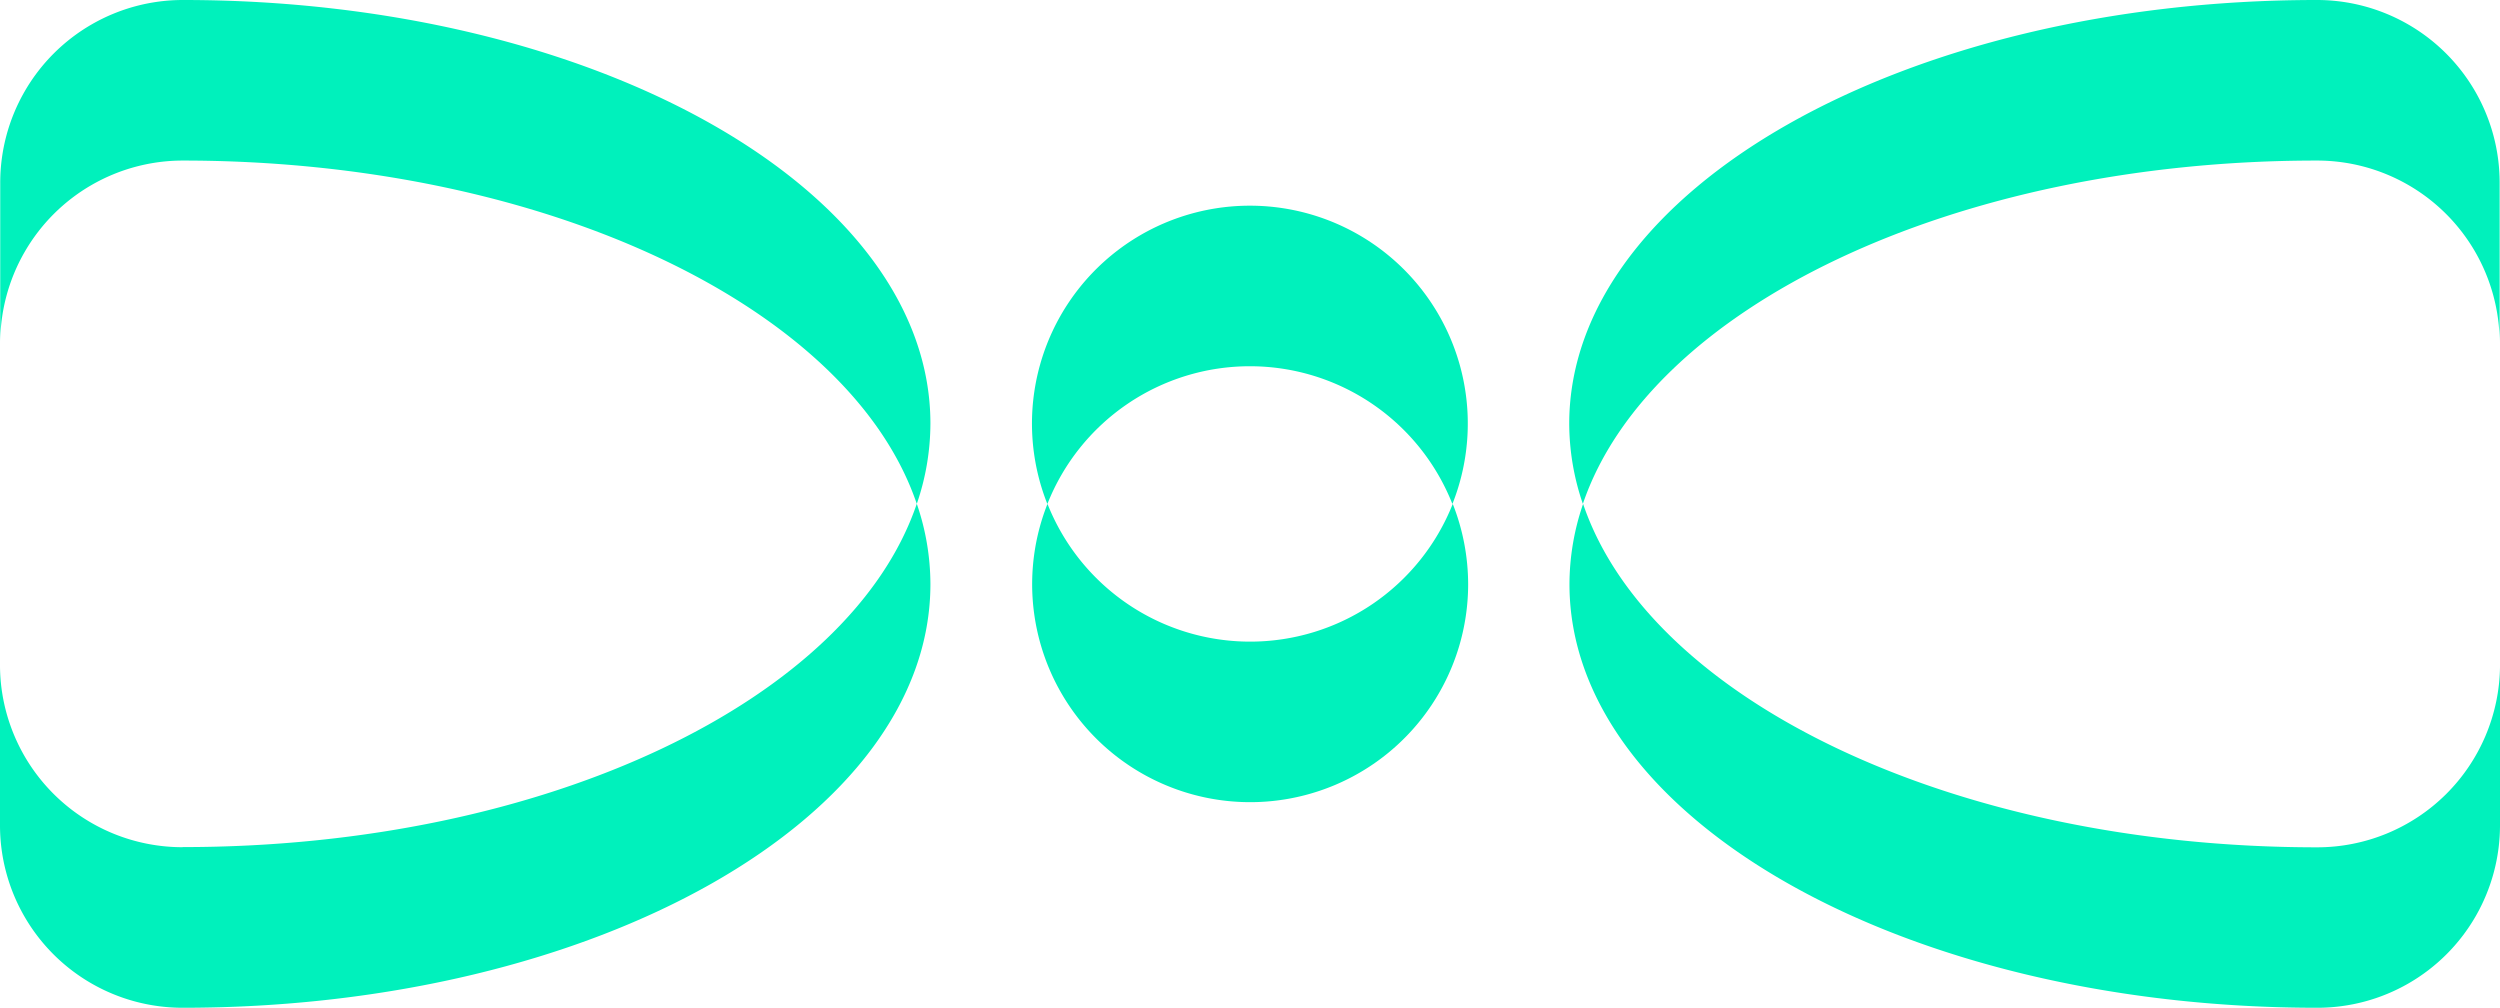
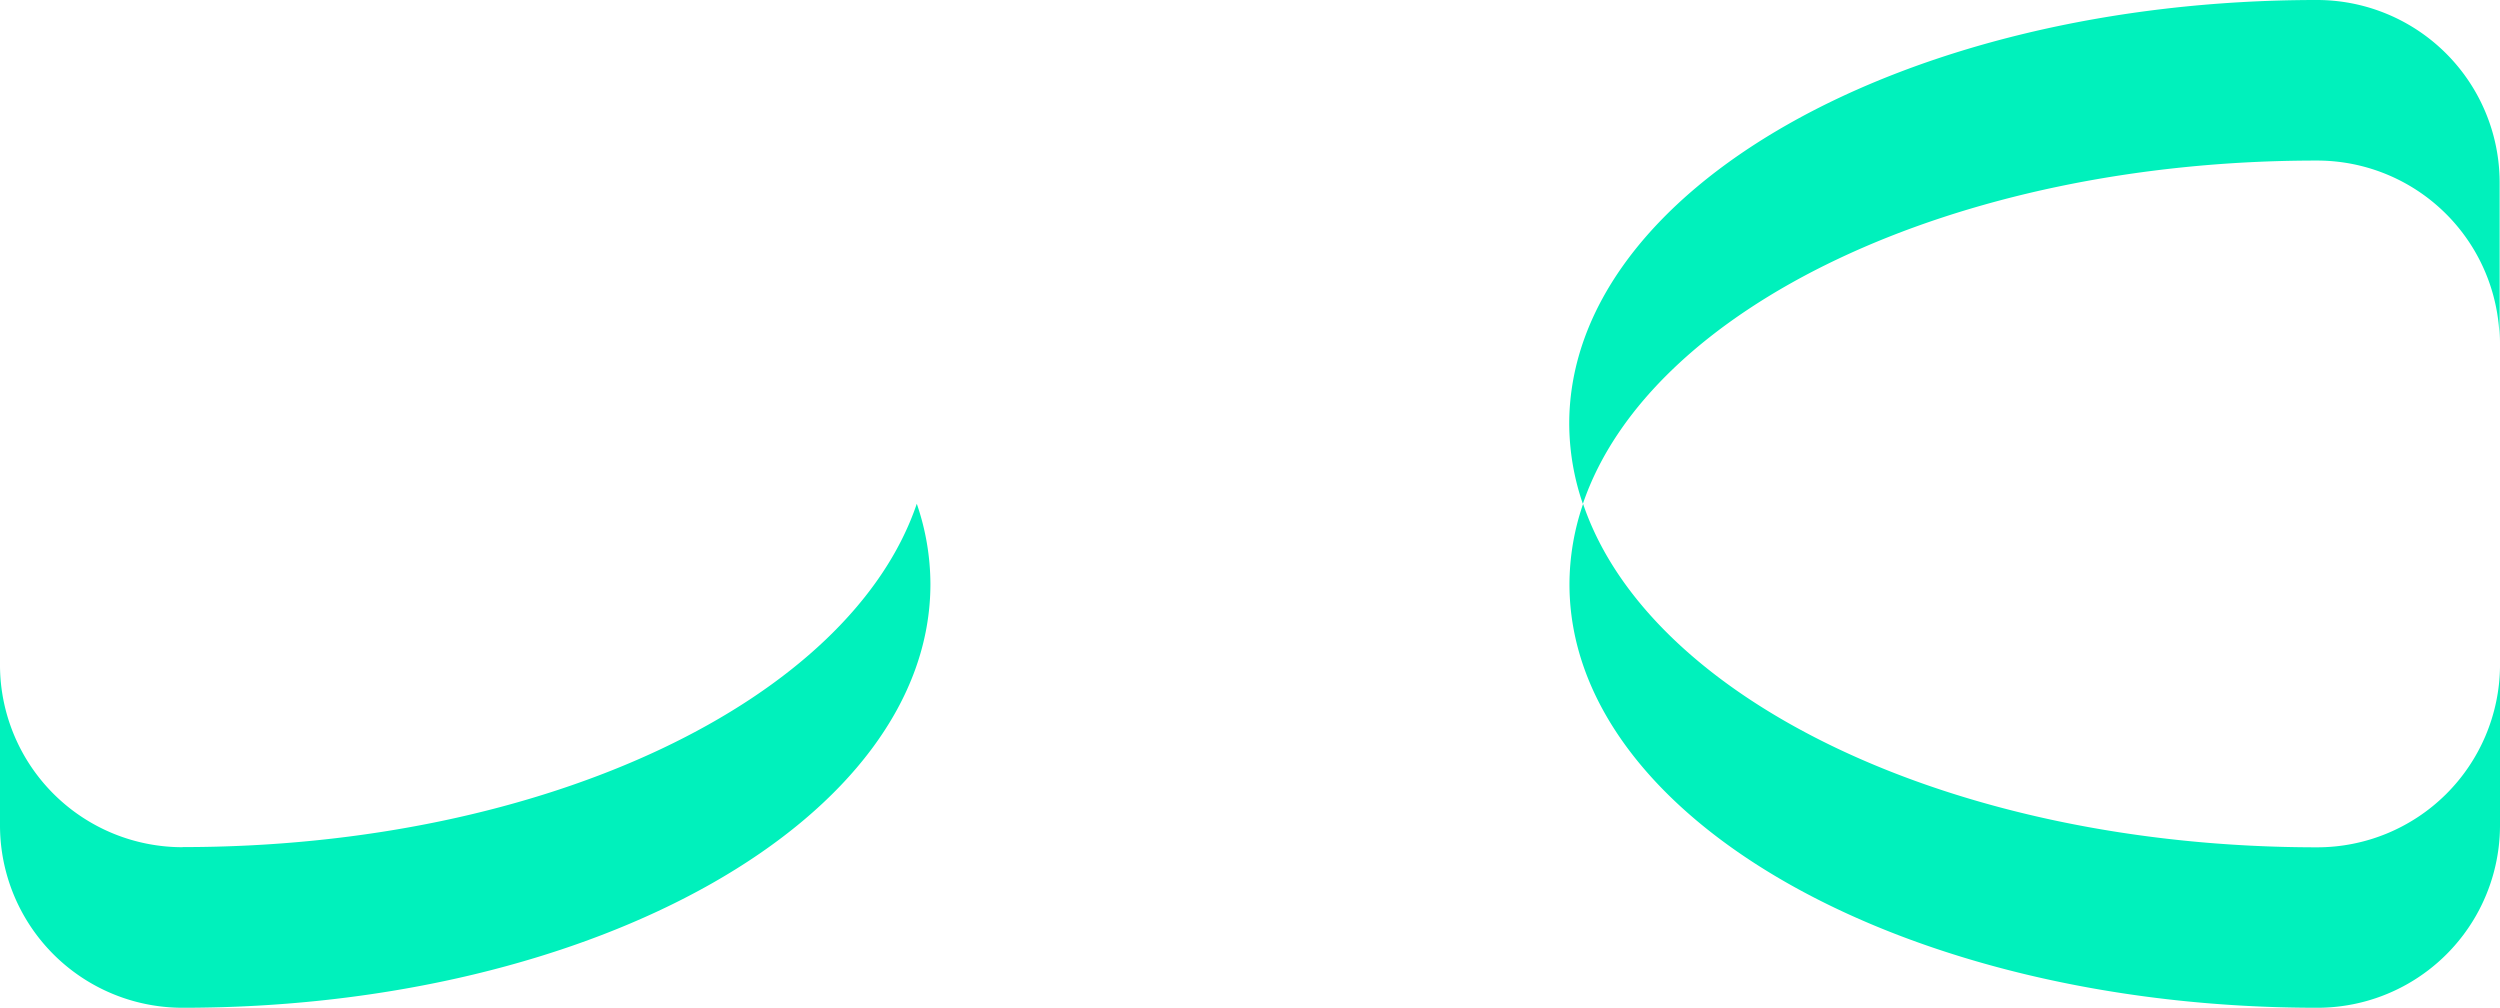
<svg xmlns="http://www.w3.org/2000/svg" width="212.7" height="85.74" viewBox="0 0 212.7 85.74">
  <g id="collection-book-portfolio-studio-nu" transform="translate(-539 -1484)">
-     <path id="Tracé_100" data-name="Tracé 100" d="M106.36,17.5A18.536,18.536,0,0,0,89.12,42.88a18.525,18.525,0,0,1,34.46,0A18.536,18.536,0,0,0,106.34,17.5Z" transform="translate(538.99 1484)" fill="#00f1bc" />
-     <path id="Tracé_101" data-name="Tracé 101" d="M106.36,54.59A18.537,18.537,0,0,1,89.13,42.87a18.547,18.547,0,1,0,35.79,6.83,18.7,18.7,0,0,0-1.31-6.83,18.537,18.537,0,0,1-17.23,11.72Z" transform="translate(538.99 1484)" fill="#00f1bc" />
    <path id="Tracé_103" data-name="Tracé 103" d="M212.68,29.21a15.535,15.535,0,0,0-15.55-15.55h-.01c-31,0-56.8,12.58-62.44,29.21a21.16,21.16,0,0,1-1.16-6.83C133.54,16.14,162.01,0,197.13,0a15.547,15.547,0,0,1,15.55,15.55V29.21Z" transform="translate(538.99 1484)" fill="#00f1bc" />
-     <path id="Tracé_104" data-name="Tracé 104" d="M197.16,72.09h0c-31.01,0-56.83-12.58-62.46-29.22a21.16,21.16,0,0,0-1.16,6.83c0,19.91,28.48,36.04,63.62,36.04h0a15.535,15.535,0,0,0,15.55-15.55V56.74A15.558,15.558,0,0,1,197.16,72.09Z" transform="translate(538.99 1484)" fill="#00f1bc" />
-     <path id="Tracé_106" data-name="Tracé 106" d="M.03,15.55A15.541,15.541,0,0,1,15.58,0C50.7,0,79.17,16.14,79.17,36.04a21.16,21.16,0,0,1-1.16,6.83c-5.63-16.63-31.44-29.2-62.44-29.21h-.01A15.537,15.537,0,0,0,.03,29.21V15.55Z" transform="translate(538.99 1484)" fill="#00f1bc" />
+     <path id="Tracé_104" data-name="Tracé 104" d="M197.16,72.09c-31.01,0-56.83-12.58-62.46-29.22a21.16,21.16,0,0,0-1.16,6.83c0,19.91,28.48,36.04,63.62,36.04h0a15.535,15.535,0,0,0,15.55-15.55V56.74A15.558,15.558,0,0,1,197.16,72.09Z" transform="translate(538.99 1484)" fill="#00f1bc" />
    <path id="Tracé_108" data-name="Tracé 108" d="M15.55,72.08h0A15.527,15.527,0,0,1,.01,56.74V70.19A15.526,15.526,0,0,0,15.55,85.74h0c35.14,0,63.62-16.14,63.62-36.05a21.16,21.16,0,0,0-1.16-6.83C72.38,59.5,46.56,72.07,15.55,72.07Z" transform="translate(538.99 1484)" fill="#00f1bc" />
  </g>
</svg>